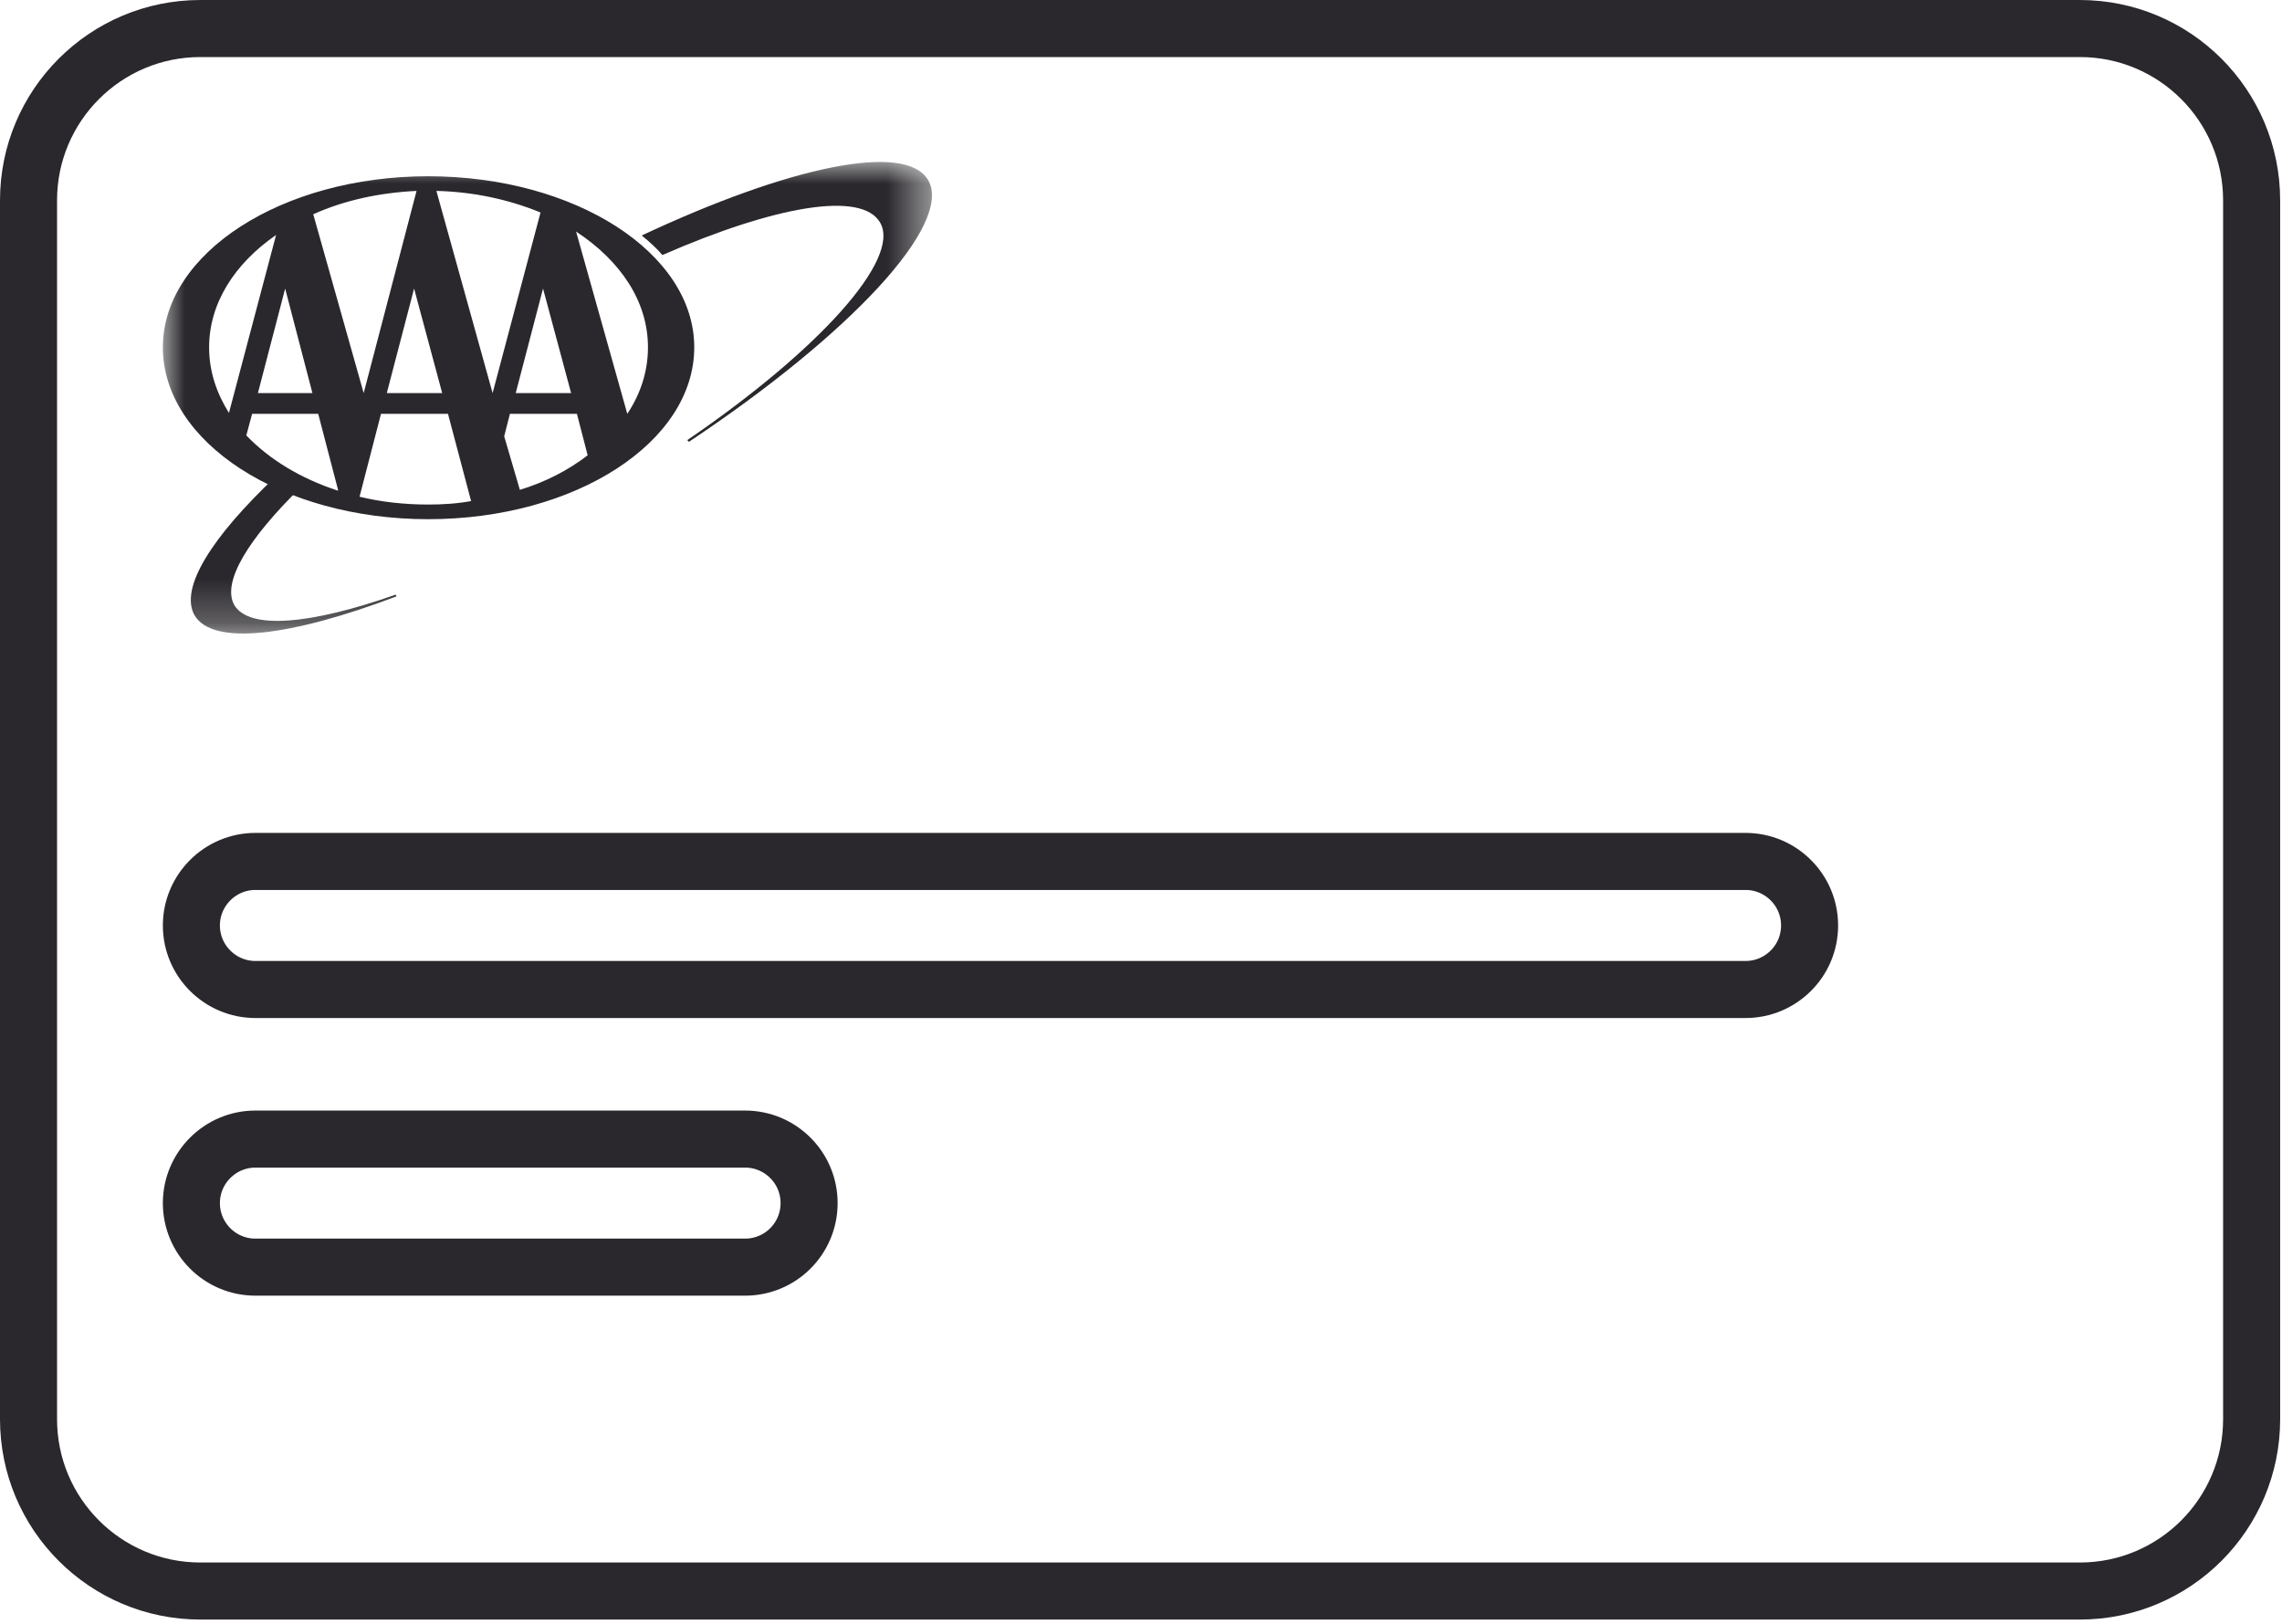
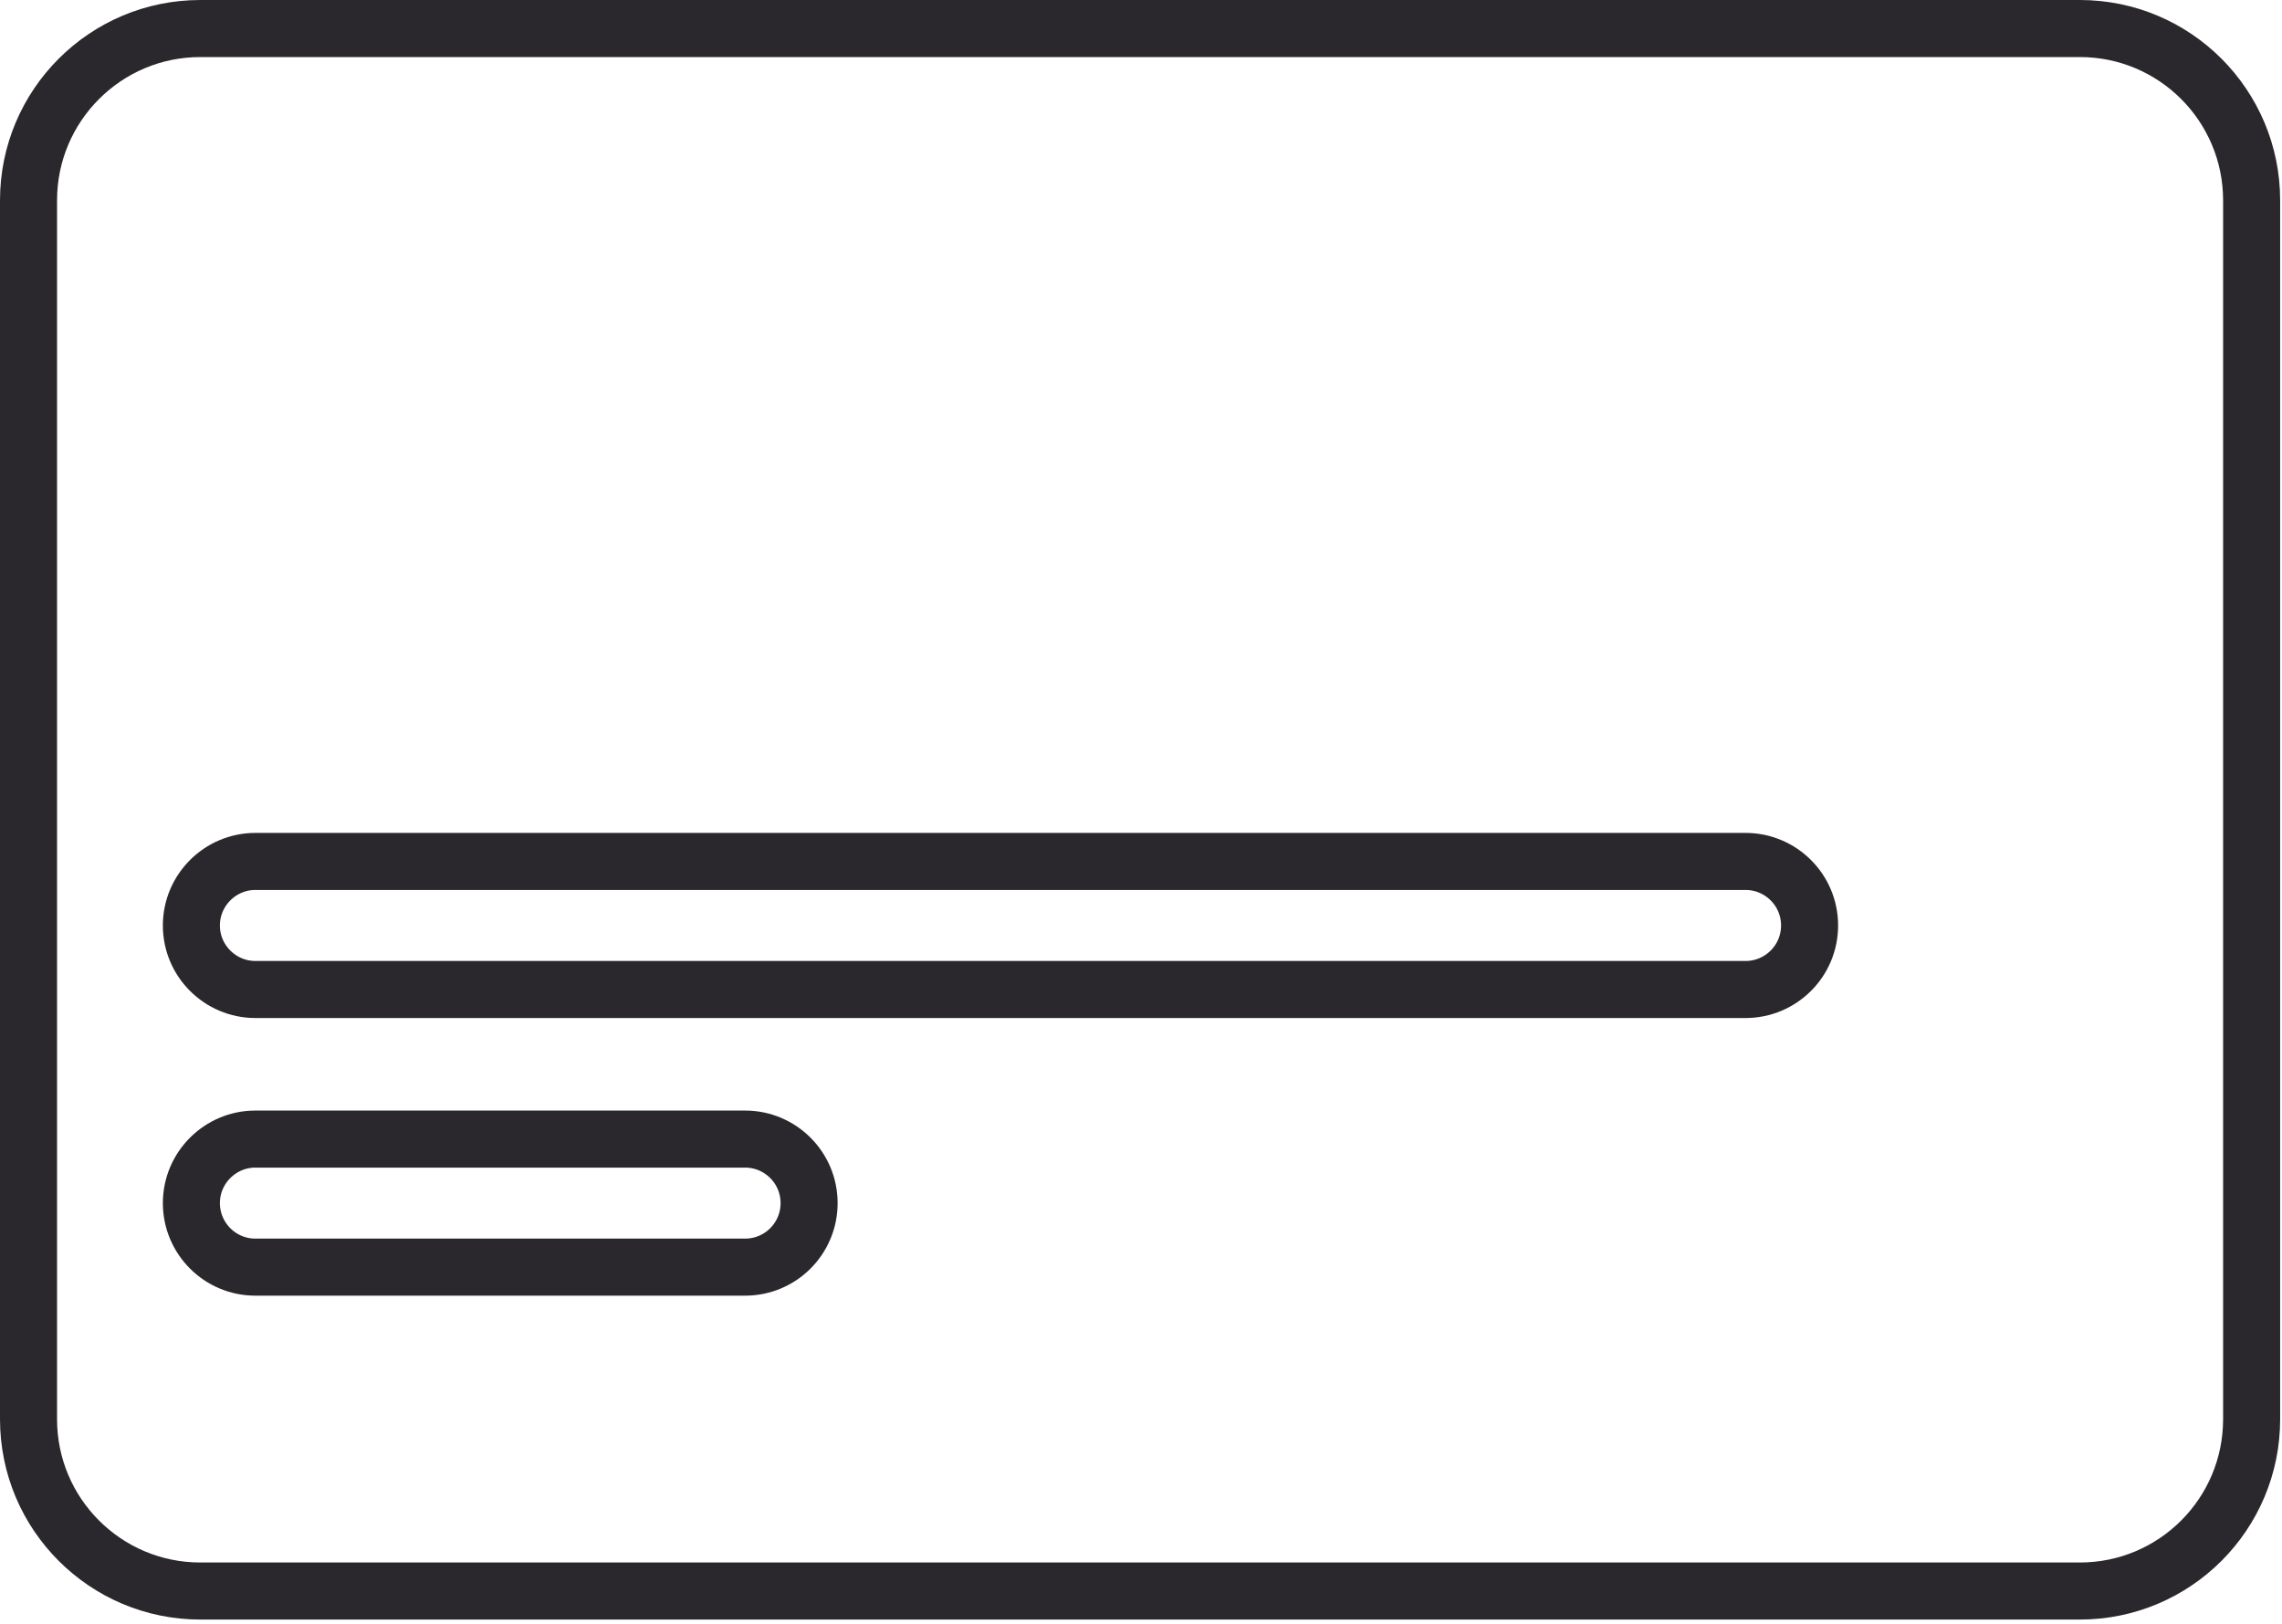
<svg xmlns="http://www.w3.org/2000/svg" xmlns:xlink="http://www.w3.org/1999/xlink" width="52px" height="37px" viewBox="0 0 52 37" version="1.1">
  <title>membership</title>
  <desc>Created with Sketch.</desc>
  <defs>
-     <polygon id="path-1" points="-4.46935979e-16 0 17.526 0 17.526 10.745 -4.46935979e-16 10.745" />
-     <polygon id="path-3" points="-1.96336218e-13 1.512966e-14 17.526 1.512966e-14 17.526 10.745 -1.96336218e-13 10.745" />
-   </defs>
+     </defs>
  <g id="Icons" stroke="none" stroke-width="1" fill="none" fill-rule="evenodd">
    <g id="Line-art-icons" transform="translate(-102, -1365)">
      <g id="membership" transform="translate(96, 1351)">
        <g id="shapes" transform="translate(6, 14)">
          <g id="Group-2">
            <path d="M47.393,0.65 L4.566,0.65 C3.485,0.65 2.506,1.088 1.797,1.797 C1.088,2.506 0.65,3.485 0.65,4.566 L0.65,32.336 C0.65,33.418 1.088,34.397 1.797,35.105 C2.506,35.814 3.485,36.252 4.566,36.252 L47.393,36.252 C48.474,36.252 49.453,35.814 50.162,35.105 C50.87,34.397 51.308,33.418 51.308,32.336 L51.308,4.566 C51.308,3.485 50.87,2.506 50.162,1.797 C49.453,1.088 48.474,0.65 47.393,0.65 Z" id="Combined-Shape" stroke="#2A282C" stroke-width="1.3" fill-rule="nonzero" />
            <path d="M16.978,25.954 L5.82,25.954 C5.417,25.954 5.053,26.118 4.789,26.382 C4.525,26.646 4.361,27.01 4.361,27.413 C4.361,27.816 4.525,28.181 4.789,28.445 C5.053,28.709 5.417,28.872 5.82,28.872 L16.978,28.872 C17.381,28.872 17.746,28.709 18.01,28.445 C18.274,28.181 18.437,27.816 18.437,27.413 C18.437,27.01 18.274,26.646 18.01,26.382 C17.746,26.118 17.381,25.954 16.978,25.954 Z M39.776,19.628 L5.82,19.628 C5.417,19.628 5.053,19.792 4.789,20.056 C4.525,20.32 4.361,20.684 4.361,21.087 C4.361,21.49 4.525,21.855 4.789,22.118 C5.053,22.382 5.417,22.546 5.82,22.546 L39.776,22.546 C40.179,22.546 40.544,22.382 40.808,22.118 C41.072,21.855 41.235,21.49 41.235,21.087 C41.235,20.684 41.072,20.32 40.808,20.056 C40.544,19.792 40.179,19.628 39.776,19.628 Z" id="Combined-Shape" stroke="#2A282C" stroke-width="1.3" fill-rule="nonzero" />
            <g id="aaa-logo-BW-EPS-Copy" transform="translate(3.711, 3.69)">
              <mask id="mask-2" fill="white">
                <use xlink:href="#path-1" />
              </mask>
              <g id="Clip-2" />
              <mask id="mask-4" fill="white">
                <use xlink:href="#path-3" />
              </mask>
              <g id="Clip-2-Copy" />
-               <path d="M1.625,10.092 C1.342,9.569 1.946,8.583 3.154,7.403 C3.06,7.383 2.965,7.345 2.871,7.306 C2.852,7.306 2.852,7.286 2.852,7.286 L2.569,7.17 C1.116,8.544 0.379,9.705 0.719,10.324 C1.135,11.04 2.928,10.807 5.325,9.898 L5.306,9.859 C3.381,10.537 1.965,10.672 1.625,10.092 Z M10.911,1.676 C11.081,1.811 11.251,1.966 11.383,2.121 C13.95,0.999 15.932,0.651 16.347,1.386 C16.819,2.218 14.951,4.288 11.95,6.338 L11.987,6.377 C15.649,3.94 18.008,1.425 17.442,0.419 C16.932,-0.471 14.252,0.109 10.911,1.676 Z" id="Fill-1" fill="#2A282C" mask="url(#mask-4)" />
-               <path d="M2.58,1.664 C1.638,2.314 1.054,3.219 1.054,4.223 C1.054,4.774 1.224,5.266 1.506,5.719 L2.58,1.664 Z M6.497,5.739 L4.971,5.739 L4.482,7.628 C4.971,7.747 5.499,7.806 6.045,7.806 C6.384,7.806 6.704,7.786 7.024,7.727 L6.497,5.739 L6.497,5.739 Z M3.992,7.471 L3.54,5.739 L2.034,5.739 L1.902,6.231 C2.429,6.782 3.145,7.215 3.992,7.491 L3.992,7.471 Z M9.435,5.739 L7.909,5.739 L7.778,6.251 L8.135,7.471 C8.719,7.294 9.246,7.019 9.68,6.684 L9.435,5.739 Z M9.303,5.266 L8.663,2.885 L8.041,5.266 L9.303,5.266 Z M10.583,5.739 C10.885,5.286 11.054,4.774 11.054,4.223 C11.054,3.18 10.433,2.255 9.416,1.586 L10.583,5.739 L10.583,5.739 Z M3.408,5.266 L2.787,2.885 L2.166,5.266 L3.408,5.266 Z M7.514,5.266 L8.606,1.152 C7.89,0.857 7.081,0.68 6.233,0.66 L7.514,5.266 Z M5.725,2.885 L5.103,5.266 L6.365,5.266 L5.725,2.885 Z M3.427,1.192 L4.576,5.266 L5.781,0.66 C4.934,0.7 4.124,0.877 3.427,1.192 Z M1.00333535e-13,4.223 C1.00333535e-13,2.078 2.712,0.326 6.045,0.326 C9.397,0.326 12.109,2.078 12.109,4.223 C12.109,6.388 9.397,8.14 6.045,8.14 C2.712,8.14 1.00333535e-13,6.388 1.00333535e-13,4.223 L1.00333535e-13,4.223 Z" id="Fill-3" fill="#2A282C" mask="url(#mask-4)" />
            </g>
          </g>
        </g>
      </g>
    </g>
  </g>
</svg>